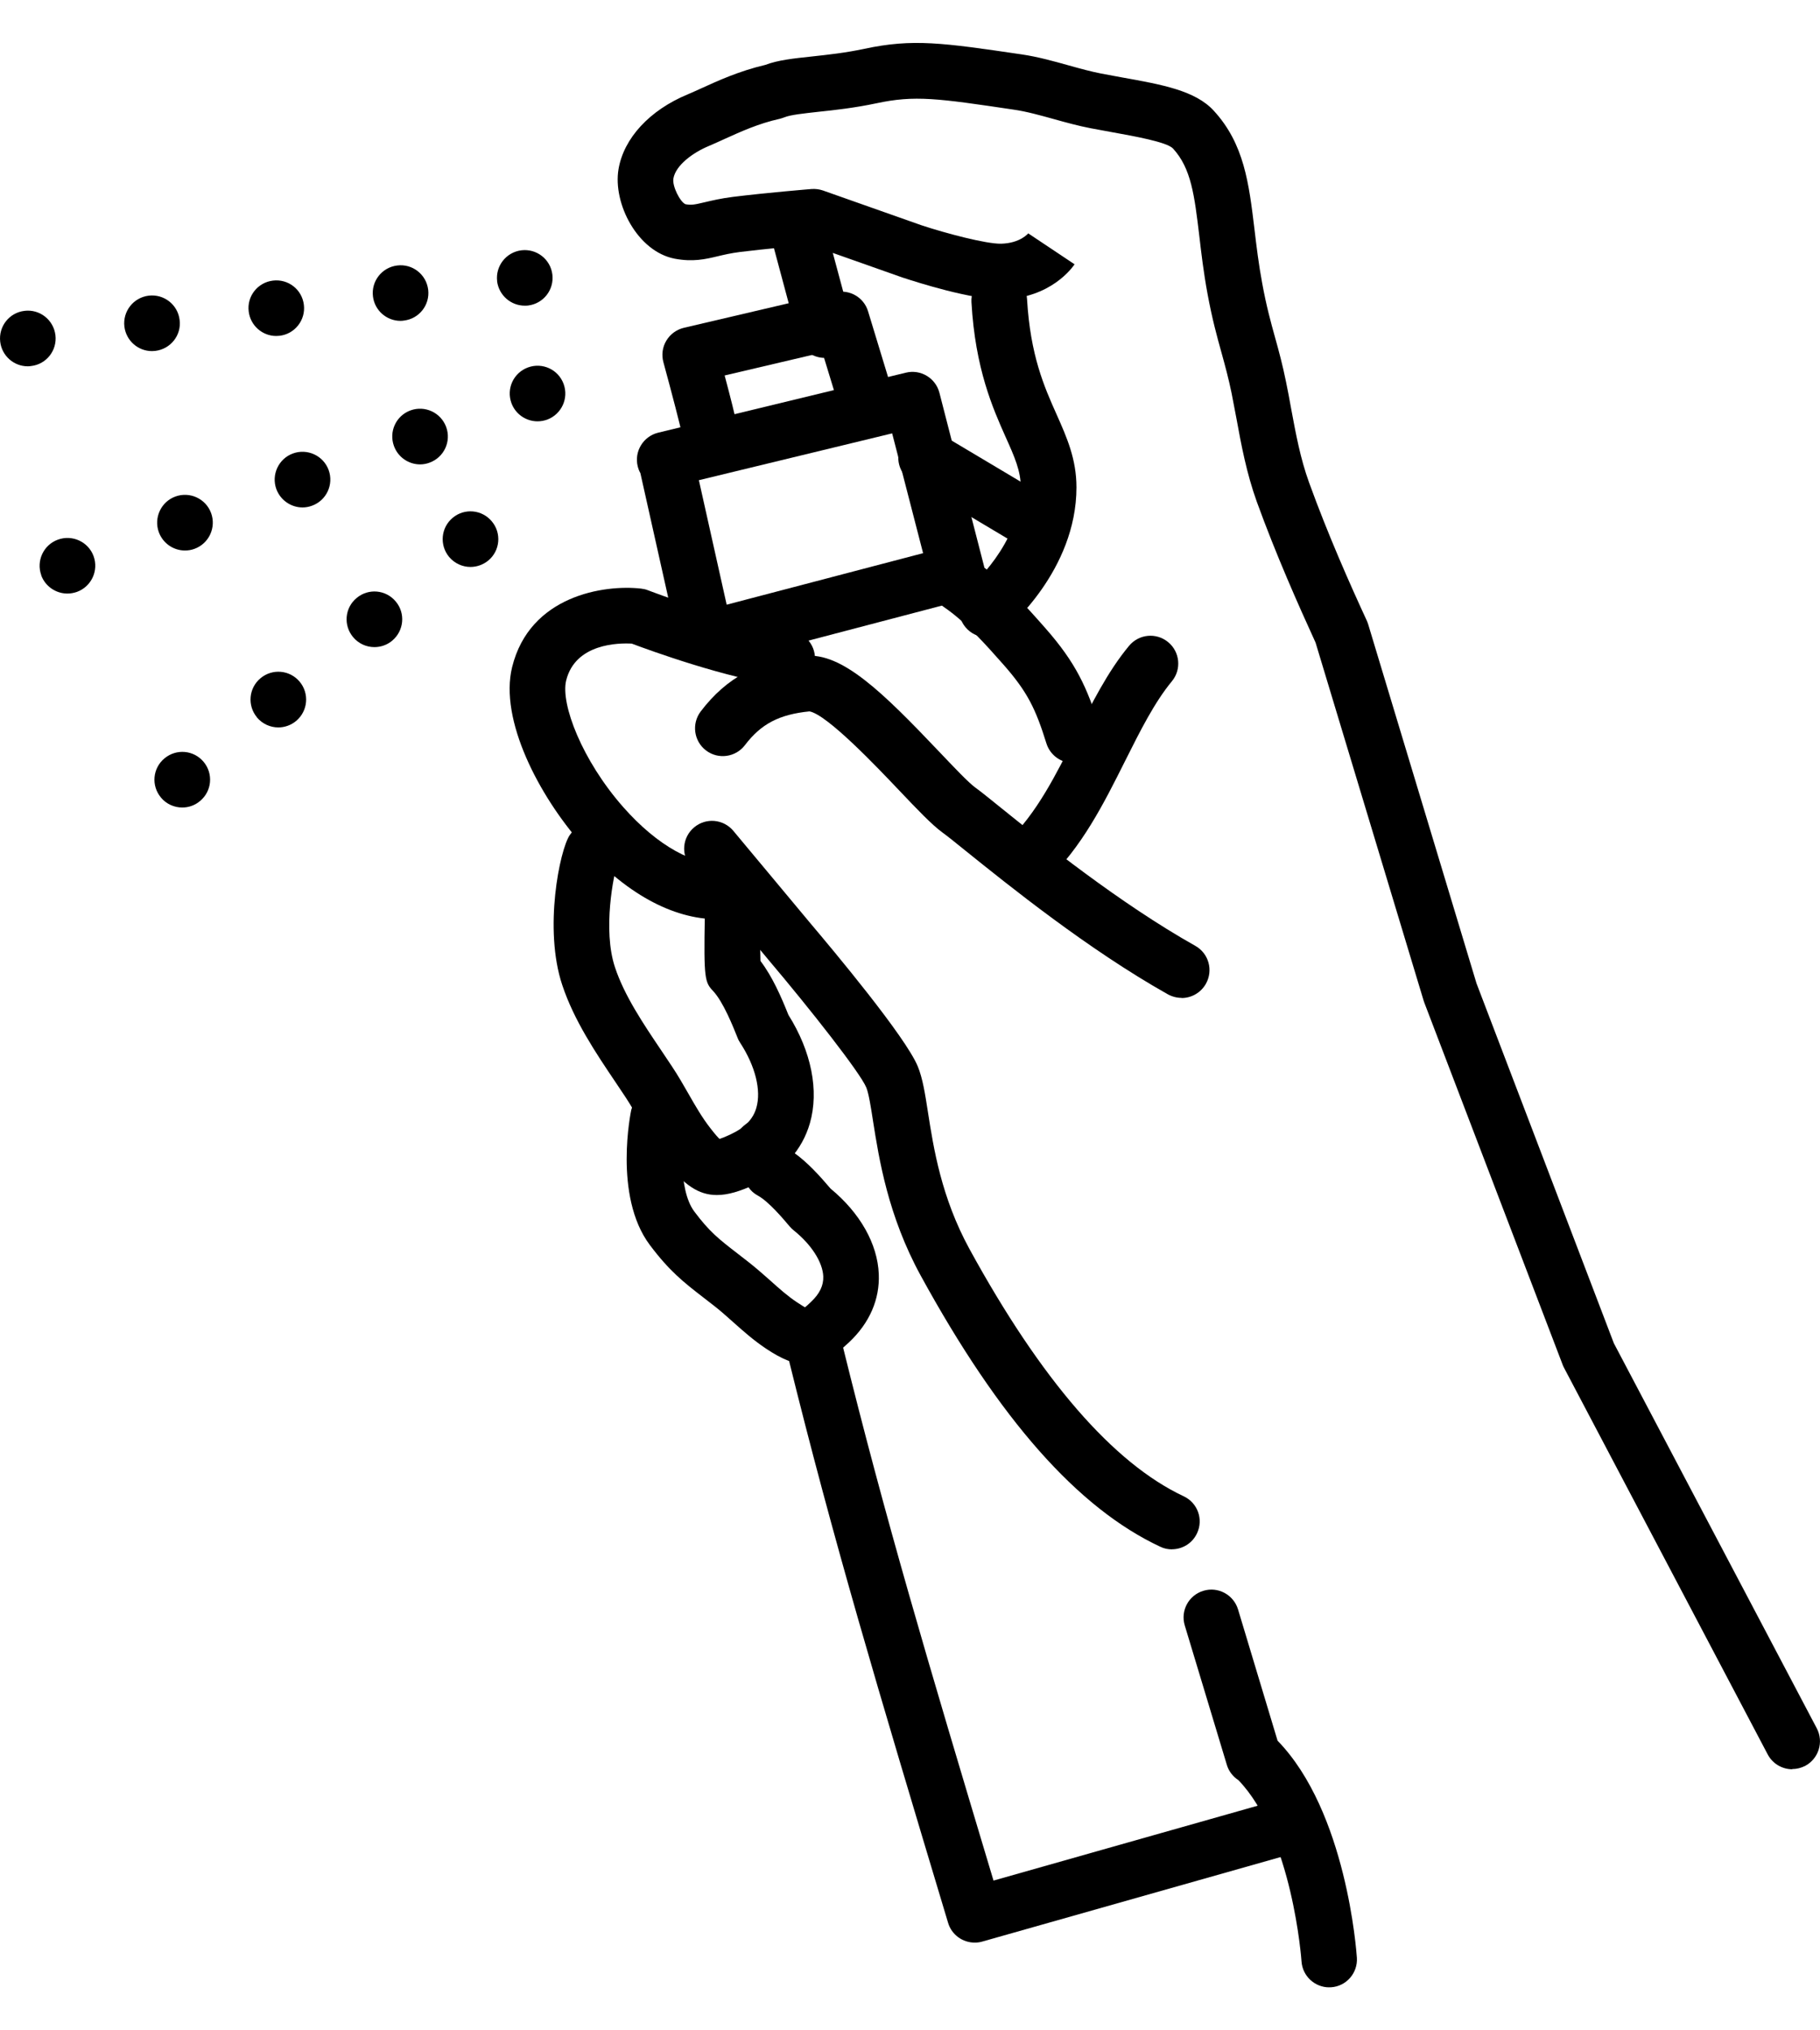
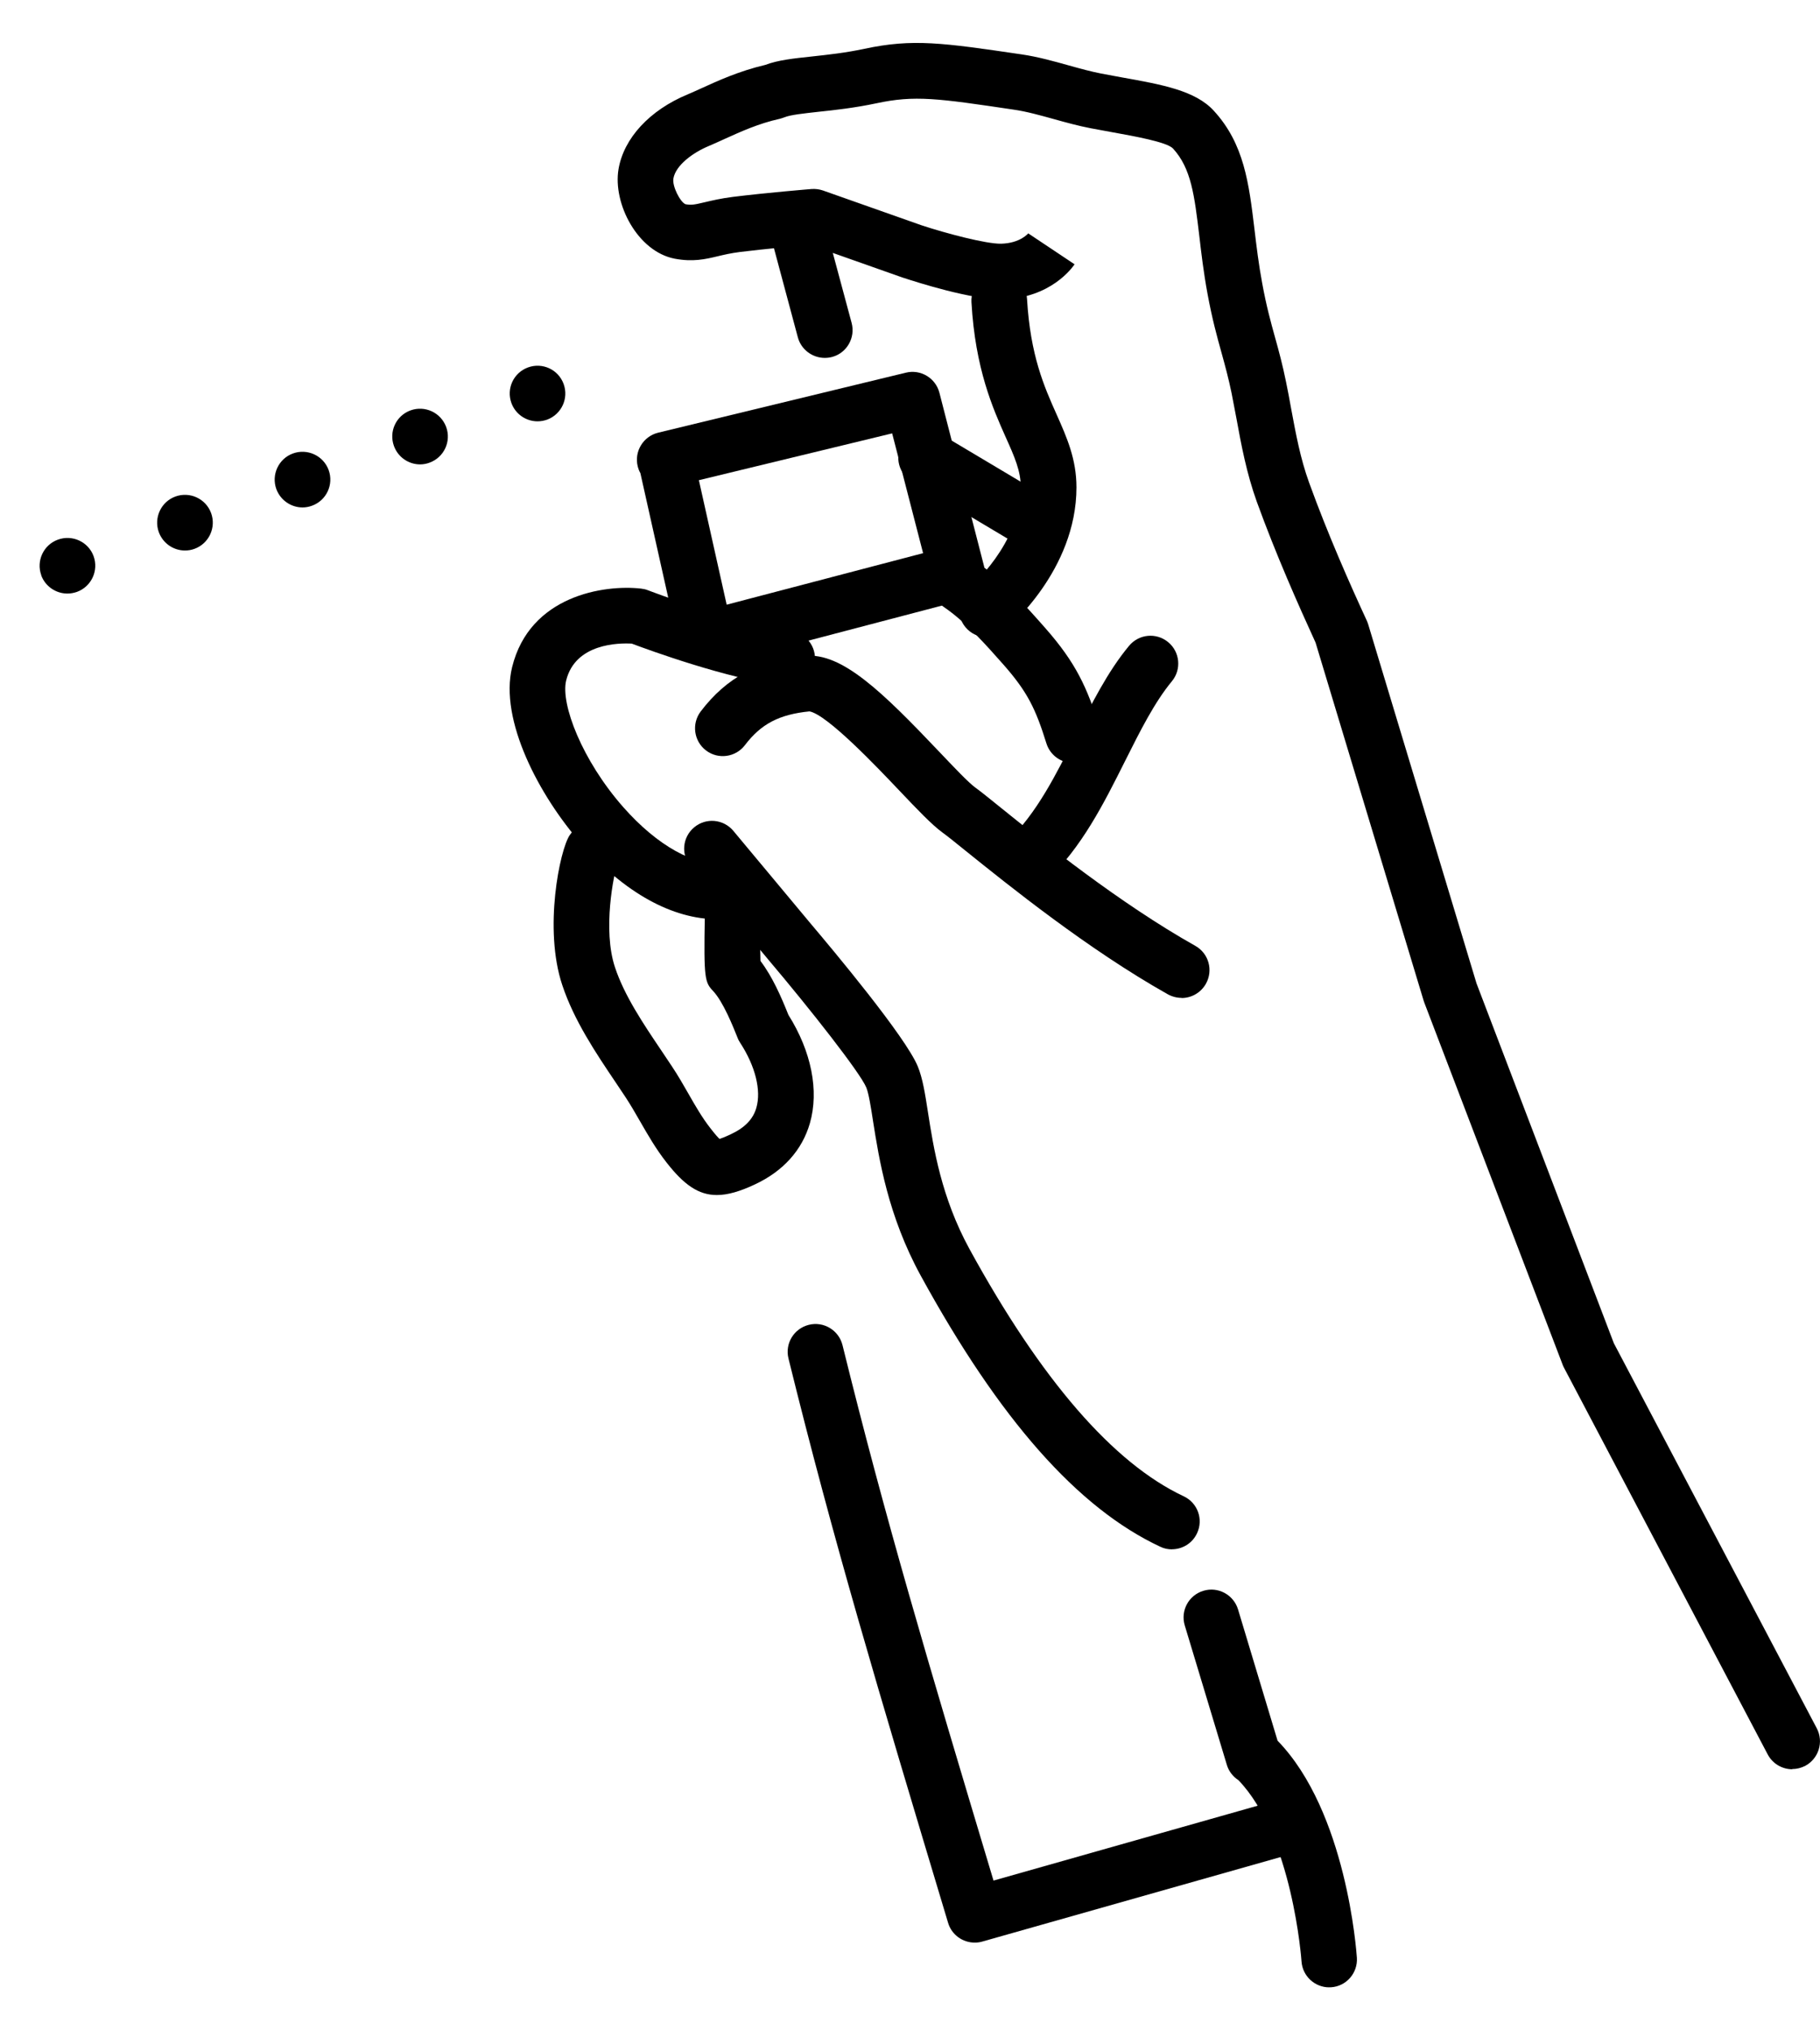
<svg xmlns="http://www.w3.org/2000/svg" width="26" height="29" viewBox="0 0 26 29" fill="none">
  <path d="M25.605 25.271C25.462 25.271 25.324 25.194 25.253 25.059L22.344 19.538C22.336 19.524 22.33 19.509 22.324 19.494L20.347 14.32C20.344 14.312 20.341 14.302 20.338 14.294L18.794 9.179C18.546 8.637 18.229 7.924 17.954 7.166C17.808 6.759 17.733 6.359 17.663 5.975C17.64 5.856 17.618 5.737 17.594 5.615C17.55 5.401 17.502 5.226 17.451 5.041C17.384 4.801 17.316 4.553 17.25 4.195C17.194 3.891 17.161 3.614 17.133 3.37C17.063 2.789 17.018 2.405 16.756 2.12C16.668 2.029 16.209 1.946 15.875 1.886C15.779 1.869 15.681 1.851 15.582 1.832C15.406 1.798 15.23 1.75 15.059 1.702C14.856 1.646 14.664 1.592 14.481 1.566C13.397 1.405 13.069 1.357 12.517 1.476C12.204 1.542 11.92 1.573 11.691 1.597C11.485 1.62 11.291 1.64 11.205 1.676C11.184 1.684 11.162 1.691 11.14 1.697C10.835 1.764 10.577 1.883 10.349 1.986C10.269 2.022 10.196 2.056 10.129 2.084C9.899 2.179 9.652 2.361 9.62 2.55C9.601 2.661 9.719 2.889 9.793 2.917C9.877 2.932 9.919 2.924 10.066 2.889C10.169 2.865 10.296 2.834 10.472 2.812C10.957 2.752 11.567 2.702 11.593 2.7C11.649 2.696 11.704 2.703 11.757 2.721L13.165 3.218C13.51 3.332 14.09 3.486 14.303 3.481C14.574 3.473 14.685 3.339 14.698 3.324C14.692 3.33 14.69 3.334 14.69 3.334L15.351 3.775C15.318 3.824 15.012 4.255 14.327 4.275C13.898 4.289 13.072 4.023 12.912 3.97C12.91 3.97 12.906 3.969 12.904 3.968L11.573 3.498C11.389 3.514 10.936 3.554 10.572 3.599C10.439 3.616 10.342 3.639 10.25 3.661C10.078 3.702 9.899 3.744 9.639 3.695C9.107 3.593 8.753 2.906 8.836 2.416C8.911 1.974 9.28 1.574 9.822 1.349C9.882 1.324 9.947 1.294 10.018 1.262C10.261 1.151 10.562 1.014 10.933 0.927C11.118 0.857 11.335 0.835 11.605 0.806C11.826 0.782 12.078 0.755 12.349 0.697C13.042 0.549 13.465 0.611 14.595 0.777C14.827 0.811 15.052 0.874 15.27 0.935C15.431 0.98 15.585 1.022 15.728 1.05C15.825 1.068 15.921 1.086 16.013 1.103C16.607 1.209 17.077 1.294 17.34 1.582C17.775 2.055 17.842 2.621 17.921 3.274C17.95 3.518 17.98 3.771 18.032 4.049C18.091 4.372 18.155 4.604 18.217 4.827C18.27 5.016 18.323 5.213 18.372 5.455C18.398 5.58 18.421 5.704 18.443 5.827C18.512 6.197 18.576 6.547 18.701 6.892C18.97 7.634 19.282 8.338 19.527 8.868C19.534 8.885 19.541 8.902 19.546 8.919L21.093 14.046L23.055 19.186L25.954 24.686C26.056 24.88 25.981 25.12 25.788 25.223C25.728 25.253 25.665 25.268 25.602 25.268L25.605 25.271Z" fill="black" />
  <path d="M14.098 9.102C13.984 9.102 13.87 9.053 13.791 8.957C13.652 8.788 13.676 8.538 13.845 8.398C13.851 8.393 14.583 7.771 14.583 6.963C14.583 6.726 14.493 6.524 14.367 6.244C14.184 5.833 13.932 5.269 13.878 4.318C13.865 4.099 14.032 3.911 14.252 3.898C14.471 3.885 14.659 4.052 14.672 4.272C14.719 5.078 14.918 5.525 15.094 5.919C15.24 6.247 15.378 6.556 15.378 6.961C15.378 8.15 14.394 8.975 14.352 9.009C14.278 9.07 14.188 9.1 14.099 9.1L14.098 9.102Z" fill="black" />
  <path d="M14.671 12.696C14.565 12.696 14.46 12.655 14.382 12.571C14.231 12.412 14.238 12.161 14.398 12.01C14.808 11.622 15.091 11.056 15.364 10.51C15.59 10.06 15.822 9.594 16.129 9.225C16.27 9.055 16.519 9.032 16.688 9.172C16.857 9.311 16.881 9.562 16.741 9.731C16.493 10.031 16.29 10.436 16.075 10.865C15.77 11.474 15.456 12.103 14.944 12.587C14.866 12.66 14.768 12.696 14.671 12.696Z" fill="black" />
  <path d="M16.88 14.253C16.814 14.253 16.746 14.236 16.685 14.203C15.541 13.56 14.405 12.643 13.794 12.152C13.643 12.03 13.524 11.934 13.466 11.893C13.312 11.781 13.103 11.561 12.838 11.282C12.532 10.96 11.818 10.207 11.564 10.161C11.133 10.204 10.873 10.339 10.642 10.643C10.51 10.817 10.26 10.852 10.086 10.719C9.911 10.586 9.878 10.337 10.01 10.162C10.38 9.675 10.84 9.43 11.502 9.368C12.027 9.319 12.6 9.877 13.416 10.736C13.623 10.954 13.838 11.181 13.933 11.249C14.008 11.303 14.127 11.399 14.294 11.534C14.886 12.011 15.989 12.899 17.076 13.51C17.268 13.618 17.335 13.86 17.227 14.052C17.154 14.181 17.019 14.255 16.881 14.255L16.88 14.253Z" fill="black" />
  <path d="M10.251 13.13C9.608 13.13 8.926 12.755 8.309 12.056C7.701 11.367 7.131 10.282 7.316 9.529C7.568 8.506 8.631 8.348 9.157 8.407C9.191 8.411 9.225 8.418 9.257 8.431C9.268 8.435 10.473 8.9 11.297 9.01C11.515 9.04 11.668 9.239 11.639 9.456C11.609 9.674 11.409 9.826 11.193 9.798C10.371 9.688 9.284 9.29 9.025 9.193C8.841 9.183 8.219 9.188 8.088 9.72C8.006 10.054 8.315 10.861 8.905 11.53C9.39 12.08 9.928 12.379 10.346 12.331C10.564 12.304 10.761 12.461 10.787 12.679C10.812 12.897 10.657 13.095 10.438 13.12C10.375 13.128 10.313 13.131 10.251 13.131V13.13Z" fill="black" />
  <path d="M16.743 22.13C16.686 22.13 16.629 22.119 16.574 22.092C15.395 21.54 14.276 20.272 13.153 18.22C12.684 17.363 12.557 16.55 12.472 16.013C12.441 15.81 12.41 15.618 12.376 15.534C12.291 15.326 11.58 14.42 10.971 13.701L9.866 12.376C9.725 12.208 9.748 11.957 9.917 11.817C10.085 11.676 10.335 11.699 10.476 11.867L11.579 13.19C11.893 13.561 12.94 14.811 13.112 15.234C13.181 15.403 13.215 15.618 13.257 15.889C13.337 16.401 13.447 17.102 13.849 17.839C14.874 19.712 15.905 20.9 16.91 21.372C17.109 21.465 17.195 21.702 17.1 21.901C17.033 22.045 16.89 22.129 16.741 22.129L16.743 22.13Z" fill="black" />
  <path d="M14.759 7.846C14.69 7.846 14.619 7.828 14.556 7.79L13.027 6.879C12.838 6.767 12.776 6.523 12.889 6.335C13.002 6.146 13.245 6.084 13.434 6.197L14.963 7.108C15.151 7.22 15.213 7.465 15.1 7.653C15.026 7.777 14.894 7.846 14.759 7.846Z" fill="black" />
  <path d="M18.989 28.386C18.782 28.386 18.607 28.225 18.593 28.015C18.592 27.997 18.465 26.23 17.692 25.427C17.613 25.376 17.553 25.299 17.526 25.207L16.925 23.216C16.862 23.006 16.981 22.785 17.191 22.722C17.401 22.658 17.622 22.778 17.686 22.987L18.251 24.863C19.237 25.877 19.378 27.877 19.384 27.964C19.398 28.182 19.232 28.372 19.014 28.385C19.005 28.385 18.996 28.385 18.987 28.385L18.989 28.386Z" fill="black" />
  <path d="M10.24 17.069C9.977 17.069 9.769 16.921 9.521 16.603C9.371 16.412 9.255 16.21 9.143 16.015C9.074 15.895 9.009 15.782 8.938 15.674C8.89 15.601 8.841 15.528 8.791 15.454C8.514 15.043 8.2 14.576 8.032 14.069C7.764 13.267 7.997 12.14 8.138 11.93C8.259 11.748 8.507 11.698 8.688 11.82C8.859 11.933 8.913 12.155 8.821 12.333C8.768 12.483 8.606 13.281 8.786 13.818C8.92 14.222 9.19 14.623 9.451 15.01C9.503 15.086 9.552 15.162 9.602 15.236C9.687 15.364 9.761 15.493 9.833 15.619C9.935 15.798 10.032 15.966 10.148 16.114C10.215 16.201 10.255 16.245 10.279 16.268C10.307 16.259 10.358 16.24 10.446 16.198C10.64 16.107 10.759 15.985 10.805 15.823C10.877 15.575 10.791 15.228 10.574 14.895C10.56 14.873 10.547 14.851 10.538 14.826C10.471 14.659 10.333 14.312 10.188 14.156C10.07 14.031 10.052 13.985 10.069 13.084C10.074 12.867 10.25 12.695 10.467 12.695H10.476C10.694 12.7 10.869 12.88 10.865 13.1C10.86 13.322 10.859 13.587 10.864 13.726C11.035 13.951 11.159 14.236 11.263 14.496C11.592 15.019 11.703 15.58 11.57 16.043C11.459 16.429 11.186 16.731 10.781 16.919C10.57 17.018 10.396 17.069 10.241 17.069H10.24Z" fill="black" />
-   <path d="M11.52 19.488C11.349 19.488 11.168 19.413 10.945 19.264C10.767 19.146 10.616 19.011 10.47 18.881C10.381 18.802 10.298 18.727 10.211 18.659C10.153 18.614 10.1 18.573 10.05 18.534C9.768 18.316 9.564 18.157 9.282 17.781C8.758 17.08 9.015 15.865 9.018 15.853C9.075 15.642 9.294 15.516 9.506 15.573C9.716 15.63 9.841 15.845 9.787 16.055C9.746 16.24 9.677 16.982 9.919 17.305C10.136 17.595 10.27 17.699 10.537 17.905C10.588 17.945 10.643 17.987 10.704 18.035C10.808 18.117 10.906 18.204 11 18.287C11.131 18.405 11.255 18.515 11.387 18.602C11.44 18.637 11.476 18.659 11.5 18.673C11.52 18.657 11.547 18.633 11.585 18.596C11.709 18.48 11.766 18.361 11.761 18.231C11.752 18.027 11.591 17.776 11.339 17.574C11.319 17.558 11.3 17.54 11.283 17.52C11.185 17.404 10.982 17.163 10.828 17.078C10.672 16.992 10.632 16.87 10.51 16.503C10.441 16.295 10.555 16.07 10.763 16.001C10.971 15.932 11.196 16.045 11.265 16.254C11.297 16.351 11.32 16.416 11.336 16.46C11.535 16.6 11.711 16.796 11.866 16.978C12.287 17.325 12.537 17.768 12.554 18.198C12.569 18.56 12.422 18.897 12.13 19.172C11.907 19.383 11.721 19.485 11.521 19.485L11.52 19.488Z" fill="black" />
  <path d="M13.924 27.747C13.753 27.747 13.595 27.636 13.544 27.464C12.523 24.066 11.908 22.014 11.264 19.404C11.211 19.191 11.341 18.976 11.555 18.923C11.767 18.87 11.983 19 12.036 19.214C12.651 21.707 13.243 23.695 14.193 26.861L18.258 25.709C18.468 25.649 18.688 25.772 18.748 25.983C18.808 26.194 18.686 26.413 18.474 26.474L14.033 27.732C13.997 27.743 13.96 27.747 13.924 27.747Z" fill="black" />
  <path d="M10.084 9.522C10.012 9.522 9.94 9.502 9.878 9.464C9.786 9.408 9.72 9.317 9.697 9.211L9.148 6.757C9.131 6.728 9.119 6.695 9.11 6.66C9.058 6.447 9.19 6.232 9.403 6.18L12.941 5.323C13.152 5.271 13.365 5.399 13.42 5.609L14.057 8.084C14.112 8.295 13.984 8.512 13.772 8.567L10.186 9.508C10.153 9.516 10.119 9.521 10.085 9.521L10.084 9.522ZM9.984 6.859L10.381 8.637L13.187 7.901L12.745 6.19L9.983 6.859H9.984Z" fill="black" />
-   <path d="M10.142 6.582C9.934 6.582 9.763 6.422 9.746 6.218C9.727 6.111 9.593 5.598 9.477 5.173C9.449 5.07 9.463 4.958 9.519 4.866C9.574 4.773 9.665 4.707 9.77 4.682L11.93 4.176C12.134 4.128 12.341 4.246 12.401 4.447L12.698 5.423C12.761 5.633 12.643 5.854 12.434 5.919C12.223 5.982 12.002 5.864 11.938 5.654L11.749 5.035L10.352 5.363C10.54 6.068 10.54 6.137 10.54 6.186C10.54 6.406 10.362 6.584 10.142 6.584V6.582Z" fill="black" />
  <path d="M11.782 5.112C11.607 5.112 11.446 4.995 11.398 4.819L11.002 3.342C10.945 3.13 11.07 2.912 11.283 2.856C11.495 2.798 11.713 2.924 11.769 3.136L12.166 4.612C12.223 4.824 12.097 5.043 11.886 5.099C11.851 5.108 11.817 5.112 11.782 5.112Z" fill="black" />
-   <path d="M0.003 4.882C-0.023 4.664 0.131 4.466 0.35 4.44C0.568 4.413 0.765 4.569 0.792 4.787C0.818 5.004 0.664 5.203 0.445 5.228C0.428 5.231 0.412 5.232 0.396 5.232C0.199 5.232 0.027 5.084 0.003 4.882ZM1.777 4.665C1.751 4.447 1.906 4.25 2.124 4.223C2.342 4.197 2.54 4.351 2.566 4.57C2.594 4.788 2.438 4.985 2.219 5.012C2.203 5.014 2.186 5.015 2.171 5.015C1.973 5.015 1.802 4.867 1.777 4.665ZM3.553 4.449C3.525 4.232 3.681 4.034 3.899 4.008C4.117 3.981 4.315 4.135 4.341 4.354C4.368 4.572 4.212 4.77 3.995 4.796C3.978 4.798 3.962 4.799 3.946 4.799C3.748 4.799 3.577 4.65 3.553 4.449ZM5.328 4.234C5.301 4.016 5.457 3.818 5.675 3.792C5.893 3.765 6.09 3.92 6.117 4.138C6.143 4.355 5.989 4.553 5.77 4.579C5.753 4.582 5.737 4.583 5.721 4.583C5.524 4.583 5.352 4.435 5.328 4.234ZM7.102 4.017C7.076 3.799 7.231 3.602 7.449 3.575C7.667 3.549 7.865 3.704 7.891 3.922C7.917 4.14 7.763 4.337 7.544 4.364C7.527 4.366 7.511 4.366 7.496 4.366C7.298 4.366 7.127 4.218 7.101 4.016L7.102 4.017Z" fill="black" />
  <path d="M0.59 8.217C0.515 8.011 0.621 7.783 0.827 7.708C1.033 7.633 1.262 7.738 1.337 7.944C1.412 8.15 1.306 8.378 1.1 8.454C1.054 8.47 1.009 8.478 0.962 8.478C0.801 8.478 0.648 8.378 0.589 8.218L0.59 8.217ZM2.269 7.602C2.194 7.396 2.3 7.167 2.506 7.092C2.712 7.017 2.941 7.123 3.016 7.329C3.091 7.535 2.985 7.764 2.779 7.839C2.734 7.856 2.688 7.863 2.642 7.863C2.48 7.863 2.329 7.763 2.269 7.602ZM3.948 6.987C3.873 6.781 3.979 6.552 4.185 6.477C4.391 6.402 4.62 6.508 4.695 6.714C4.77 6.92 4.664 7.148 4.458 7.223C4.413 7.24 4.366 7.248 4.322 7.248C4.16 7.248 4.008 7.147 3.948 6.987ZM5.628 6.371C5.553 6.165 5.657 5.938 5.864 5.862C6.071 5.787 6.298 5.893 6.374 6.099C6.449 6.305 6.344 6.532 6.137 6.608C6.093 6.625 6.046 6.633 6.001 6.633C5.839 6.633 5.687 6.532 5.628 6.371ZM7.306 5.757C7.231 5.551 7.336 5.324 7.543 5.248C7.749 5.173 7.977 5.278 8.052 5.485C8.127 5.691 8.021 5.918 7.816 5.994C7.771 6.01 7.724 6.018 7.679 6.018C7.517 6.018 7.365 5.918 7.306 5.757Z" fill="black" />
-   <path d="M2.299 11.391C2.158 11.223 2.18 10.972 2.35 10.832C2.519 10.691 2.768 10.713 2.909 10.882C3.05 11.051 3.027 11.301 2.858 11.441C2.784 11.504 2.694 11.534 2.604 11.534C2.49 11.534 2.378 11.486 2.299 11.392V11.391ZM3.671 10.246C3.531 10.078 3.553 9.827 3.722 9.687C3.891 9.546 4.141 9.569 4.281 9.737C4.422 9.906 4.399 10.156 4.231 10.297C4.157 10.359 4.066 10.39 3.976 10.39C3.862 10.39 3.75 10.341 3.67 10.247L3.671 10.246ZM5.044 9.1C4.903 8.931 4.925 8.681 5.095 8.541C5.263 8.4 5.513 8.422 5.654 8.592C5.795 8.76 5.771 9.01 5.603 9.151C5.529 9.213 5.438 9.243 5.349 9.243C5.235 9.243 5.122 9.194 5.044 9.1ZM6.416 7.955C6.276 7.786 6.298 7.537 6.467 7.396C6.635 7.255 6.886 7.278 7.026 7.447C7.167 7.615 7.145 7.865 6.976 8.006C6.901 8.067 6.811 8.098 6.721 8.098C6.608 8.098 6.495 8.049 6.416 7.955Z" fill="black" />
  <path d="M15.329 10.898C15.159 10.898 15.003 10.789 14.949 10.619C14.796 10.127 14.679 9.883 14.335 9.493C14.082 9.207 13.794 8.881 13.483 8.67C13.303 8.546 13.255 8.299 13.379 8.118C13.502 7.937 13.75 7.89 13.931 8.013C14.324 8.282 14.66 8.662 14.93 8.968C15.37 9.467 15.531 9.821 15.706 10.382C15.772 10.591 15.655 10.814 15.446 10.88C15.407 10.893 15.367 10.898 15.328 10.898H15.329Z" fill="black" />
</svg>